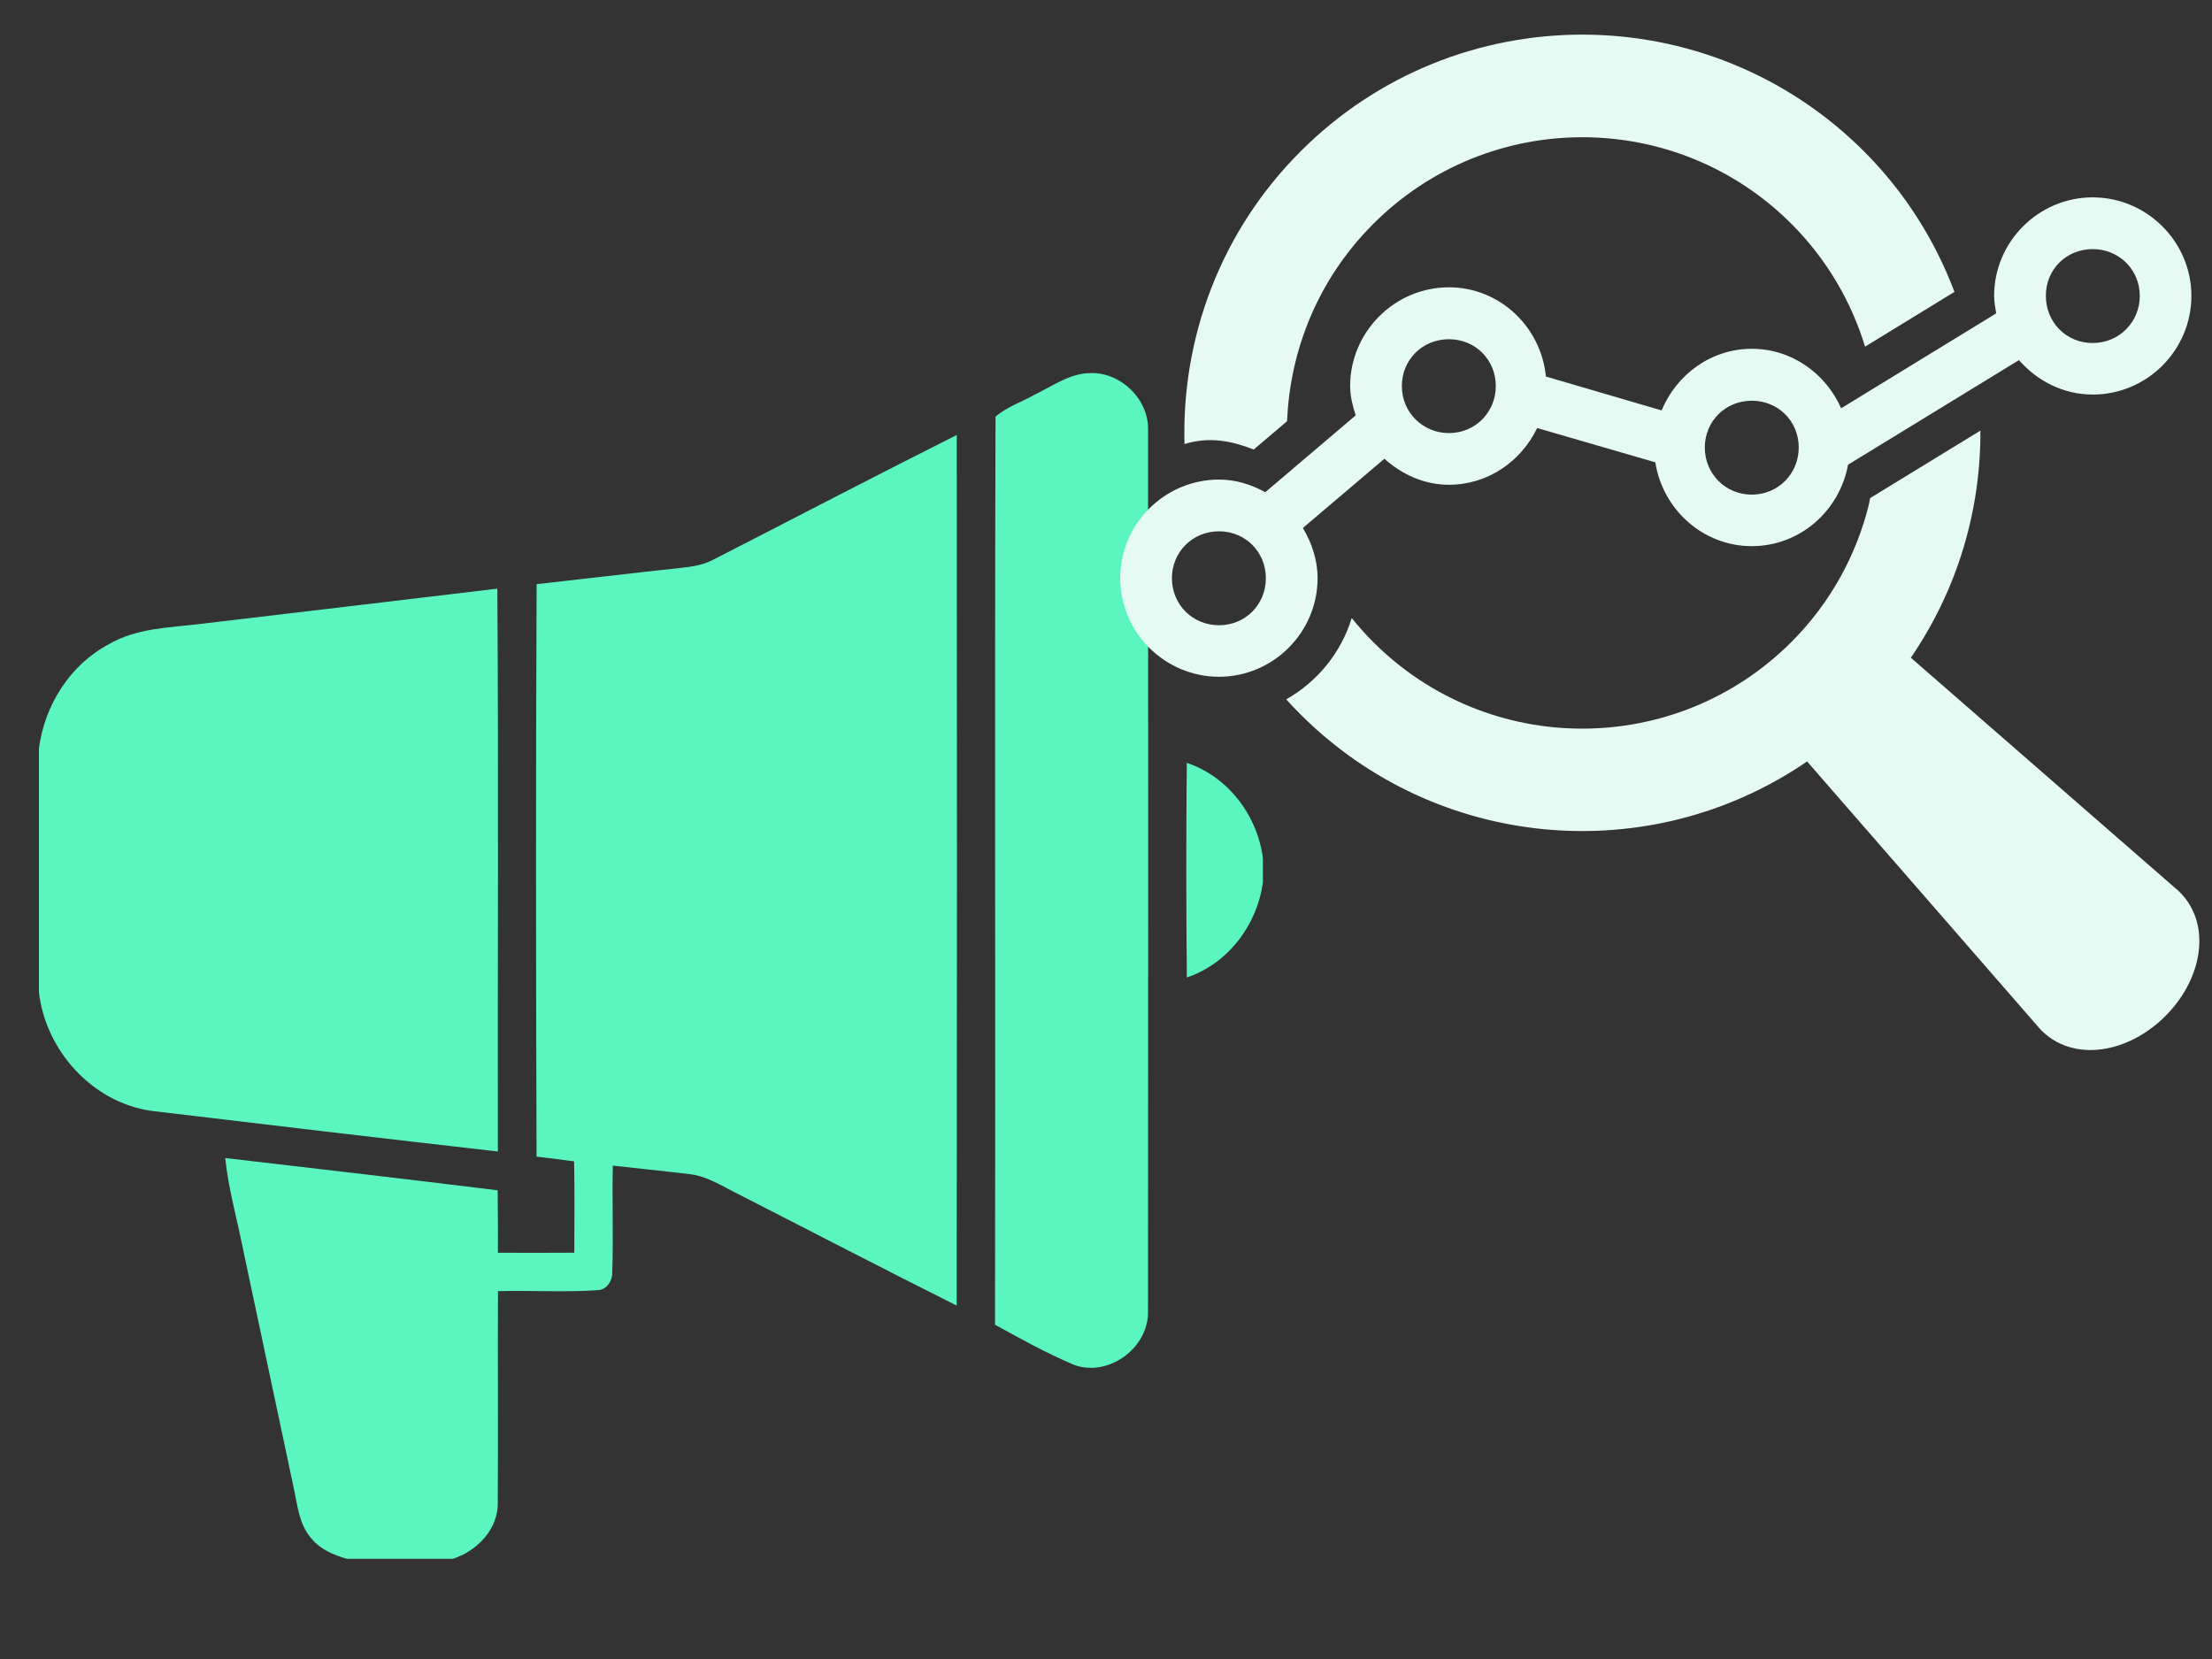
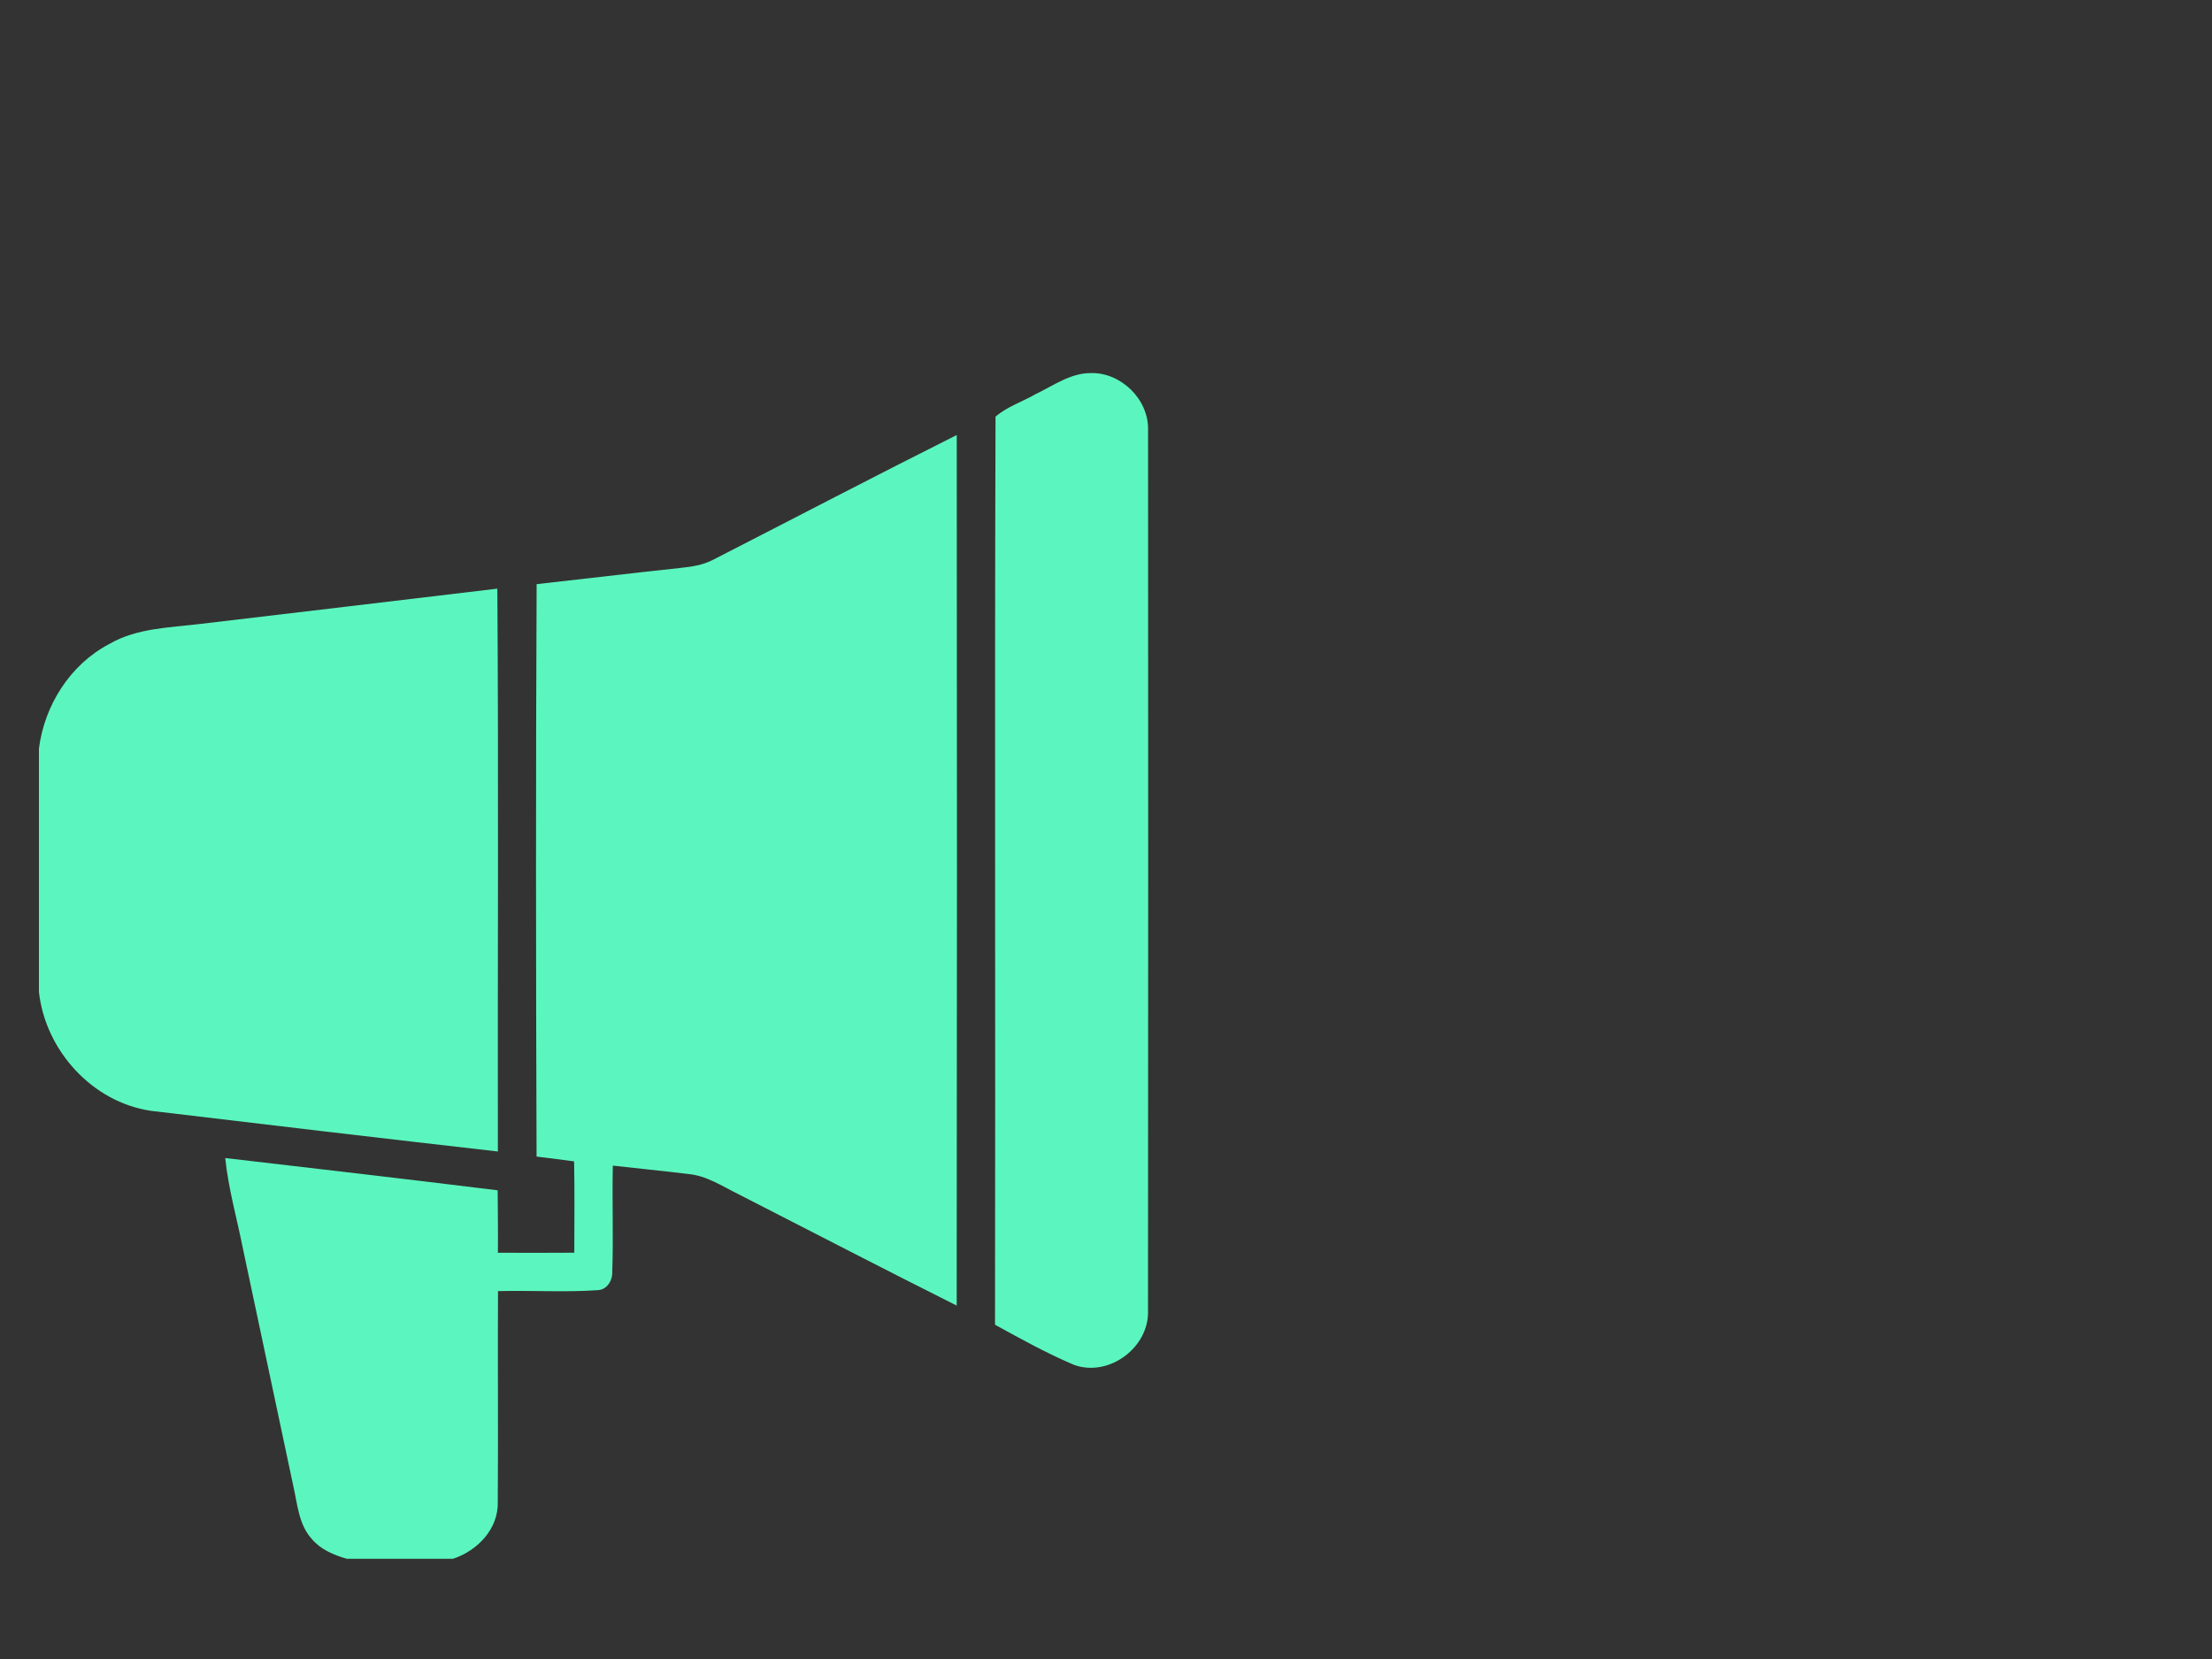
<svg xmlns="http://www.w3.org/2000/svg" width="800" zoomAndPan="magnify" viewBox="0 0 600 450" height="600" preserveAspectRatio="xMidYMid meet" version="1.0">
  <rect x="0" y="0" width="600" height="450" fill="#333333" stroke="none" />
  <defs>
    <clipPath id="0d72d7e263">
      <path d="M 10.559 159 L 136 159 L 136 313 L 10.559 313 Z M 10.559 159 " clip-rule="nonzero" />
    </clipPath>
    <clipPath id="a5d3891045">
-       <path d="M 321 206 L 342.805 206 L 342.805 266 L 321 266 Z M 321 206 " clip-rule="nonzero" />
-     </clipPath>
+       </clipPath>
    <clipPath id="60703a7d61">
-       <path d="M 321 9.402 L 531 9.402 L 531 122 L 321 122 Z M 321 9.402 " clip-rule="nonzero" />
-     </clipPath>
+       </clipPath>
    <clipPath id="fa4fa24ea2">
      <path d="M 303.984 53 L 595 53 L 595 184 L 303.984 184 Z M 303.984 53 " clip-rule="nonzero" />
    </clipPath>
  </defs>
  <path fill="#5bf6bf" d="M 295.895 101.195 C 290.316 101.172 285.652 104.66 280.812 106.953 C 277.242 109.016 273.16 110.301 270.035 113.023 C 269.762 195.117 270.051 277.234 269.895 359.328 C 276.922 363.191 283.977 367.105 291.371 370.234 C 300.824 373.629 311.762 365.461 311.395 355.477 C 311.457 275.871 311.457 196.258 311.41 116.645 C 311.637 108.391 304.117 101 295.895 101.195 Z M 295.895 101.195 " fill-opacity="1" fill-rule="nonzero" />
  <path fill="#5bf6bf" d="M 193.43 151.836 C 190.652 153.301 187.504 153.742 184.414 154.066 C 171.457 155.441 158.516 157.023 145.559 158.449 C 145.324 210.191 145.363 261.965 145.543 313.723 C 148.941 314.121 152.328 314.551 155.723 315.02 C 155.879 323.281 155.801 331.531 155.777 339.793 C 148.867 339.832 141.953 339.844 135.051 339.805 C 135.117 334.148 135.027 328.508 134.988 322.867 C 110.359 319.832 85.719 316.98 61.094 314.113 C 61.938 322.422 64.273 330.488 65.891 338.676 C 70.469 360.16 75.008 381.668 79.574 403.156 C 80.691 408.059 81.031 413.582 84.605 417.473 C 87.008 420.336 90.57 421.805 94.074 422.816 L 122.867 422.816 C 129.531 420.625 135.254 414.688 135.02 407.316 C 135.16 388.289 134.98 369.254 135.082 350.215 C 144.094 349.973 153.125 350.578 162.109 349.957 C 164.648 349.855 166.168 347.336 166.074 344.988 C 166.41 335.391 166.012 325.781 166.23 316.172 C 173.039 316.949 179.875 317.613 186.684 318.441 C 191.66 318.895 195.891 321.75 200.262 323.902 C 220.012 333.98 239.672 344.211 259.5 354.133 C 259.594 275.43 259.594 196.707 259.516 117.996 C 237.395 129.09 215.461 140.551 193.43 151.836 Z M 193.43 151.836 " fill-opacity="1" fill-rule="nonzero" />
  <g clip-path="url(#0d72d7e263)">
    <path fill="#5bf6bf" d="M 134.902 159.668 C 108.055 162.898 81.188 166.047 54.324 169.238 C 45.977 170.262 37.09 170.34 29.609 174.699 C 19.023 180.262 12.059 191.301 10.559 203.051 L 10.559 269.074 C 12.32 284.91 24.992 298.941 40.891 301.301 C 72.262 305.066 103.66 308.758 135.043 312.34 C 134.965 261.445 135.262 210.547 134.902 159.668 Z M 134.902 159.668 " fill-opacity="1" fill-rule="nonzero" />
  </g>
  <g clip-path="url(#a5d3891045)">
    <path fill="#5bf6bf" d="M 321.91 206.926 C 321.73 226.328 321.73 245.727 321.926 265.133 C 333.105 261.406 340.992 250.891 342.559 239.363 L 342.559 232.777 C 341.078 221.207 333.102 210.637 321.91 206.926 Z M 321.91 206.926 " fill-opacity="1" fill-rule="nonzero" />
  </g>
  <g clip-path="url(#60703a7d61)">
    <path fill="#e5faf3" d="M 429.195 9.391 C 401.539 9.391 373.887 19.945 352.801 41.035 C 330.93 62.906 320.484 91.812 321.293 120.449 C 328.125 118.344 334.109 119.621 340.07 121.93 L 349.125 114.238 C 349.902 94.793 357.641 75.586 372.496 60.73 C 388.156 45.066 408.684 37.223 429.191 37.223 C 449.719 37.223 470.242 45.043 485.902 60.703 C 495.539 70.34 502.172 81.836 505.898 94.027 L 530.141 79.172 C 524.875 65.207 516.699 52.145 505.582 41.031 C 484.473 19.945 456.844 9.391 429.195 9.391 Z M 429.195 9.391 " fill-opacity="1" fill-rule="nonzero" />
  </g>
-   <path fill="#e5faf3" d="M 537.18 116.801 L 507.266 135.109 L 506.949 136.766 C 503.574 150.457 496.602 163.453 485.906 174.145 C 454.582 205.473 403.781 205.473 372.477 174.145 C 370.391 172.059 368.465 169.891 366.645 167.645 C 363.773 177.059 357.301 184.945 348.879 189.695 C 350.133 191.082 351.43 192.469 352.801 193.812 C 389.574 230.543 447.277 235.895 490.172 206.543 L 552.398 278.004 C 560.648 288.293 576.488 286.477 587.355 275.605 C 598.23 264.719 600.043 248.898 589.754 240.648 L 518.312 178.402 C 531.105 159.715 537.293 138.176 537.18 116.801 Z M 537.18 116.801 " fill-opacity="1" fill-rule="nonzero" />
  <g clip-path="url(#fa4fa24ea2)">
-     <path fill="#e5faf3" d="M 330.66 144.113 C 337.785 144.113 343.363 149.691 343.363 156.844 C 343.363 163.992 337.785 169.598 330.66 169.598 C 323.484 169.598 317.883 163.992 317.883 156.844 C 317.883 149.699 323.484 144.113 330.66 144.113 Z M 475.172 108.691 C 482.32 108.691 487.902 114.246 487.902 121.371 C 487.902 128.523 482.297 134.168 475.172 134.168 C 468.047 134.168 462.426 128.523 462.426 121.371 C 462.43 114.246 468.047 108.691 475.172 108.691 Z M 393.023 92.012 C 400.148 92.012 405.73 97.551 405.73 104.719 C 405.73 111.844 400.148 117.473 393.023 117.473 C 385.898 117.473 380.25 111.844 380.25 104.719 C 380.246 97.547 385.871 92.012 393.023 92.012 Z M 567.633 67.57 C 574.789 67.57 580.41 73.125 580.41 80.27 C 580.41 87.402 574.762 93.047 567.633 93.047 C 560.488 93.047 554.934 87.422 554.934 80.27 C 554.906 73.098 560.461 67.57 567.633 67.57 Z M 567.633 53.535 C 552.938 53.535 540.902 65.57 540.902 80.266 C 540.902 81.906 541.195 83.473 541.465 85 L 499.406 110.746 C 495.234 101.355 486.07 94.609 475.176 94.609 C 464.09 94.609 454.742 101.625 450.707 111.324 L 419.332 102.137 C 417.992 88.664 406.828 77.934 393.023 77.934 C 378.305 77.934 366.223 90.016 366.223 104.715 C 366.223 107.516 366.914 110.137 367.727 112.668 L 343.203 133.512 C 339.441 131.445 335.23 130.082 330.66 130.082 C 315.93 130.082 303.859 142.117 303.859 156.84 C 303.859 171.543 315.934 183.57 330.66 183.57 C 345.336 183.57 357.391 171.543 357.391 156.84 C 357.391 151.844 355.801 147.25 353.402 143.215 L 375.516 124.438 C 380.246 128.648 386.227 131.492 393.02 131.492 C 403.621 131.492 412.625 125.109 416.953 116.102 L 449 125.402 C 451.012 138.172 461.887 148.141 475.172 148.141 C 488.281 148.141 498.996 138.531 501.281 126.047 L 547.645 97.68 C 552.57 103.324 559.656 107.02 567.676 107.02 C 582.379 107.02 594.41 94.992 594.41 80.262 C 594.414 65.574 582.336 53.535 567.633 53.535 Z M 567.633 53.535 " fill-opacity="1" fill-rule="nonzero" />
-   </g>
+     </g>
</svg>